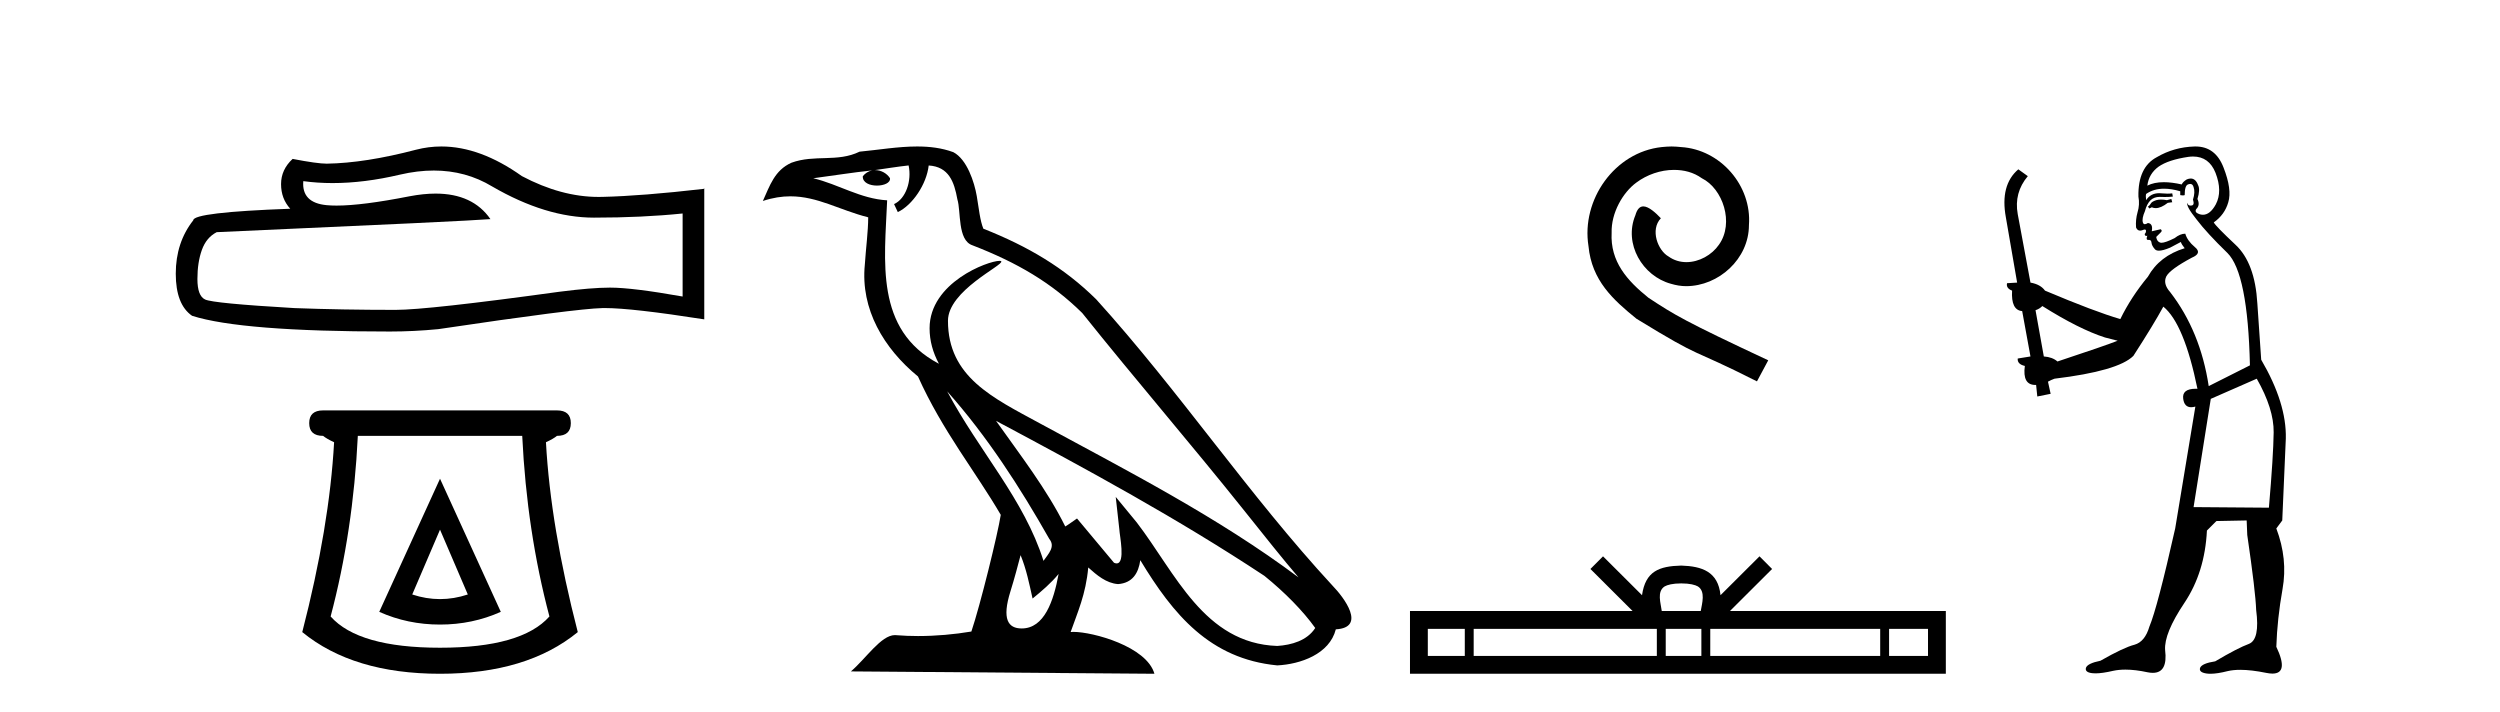
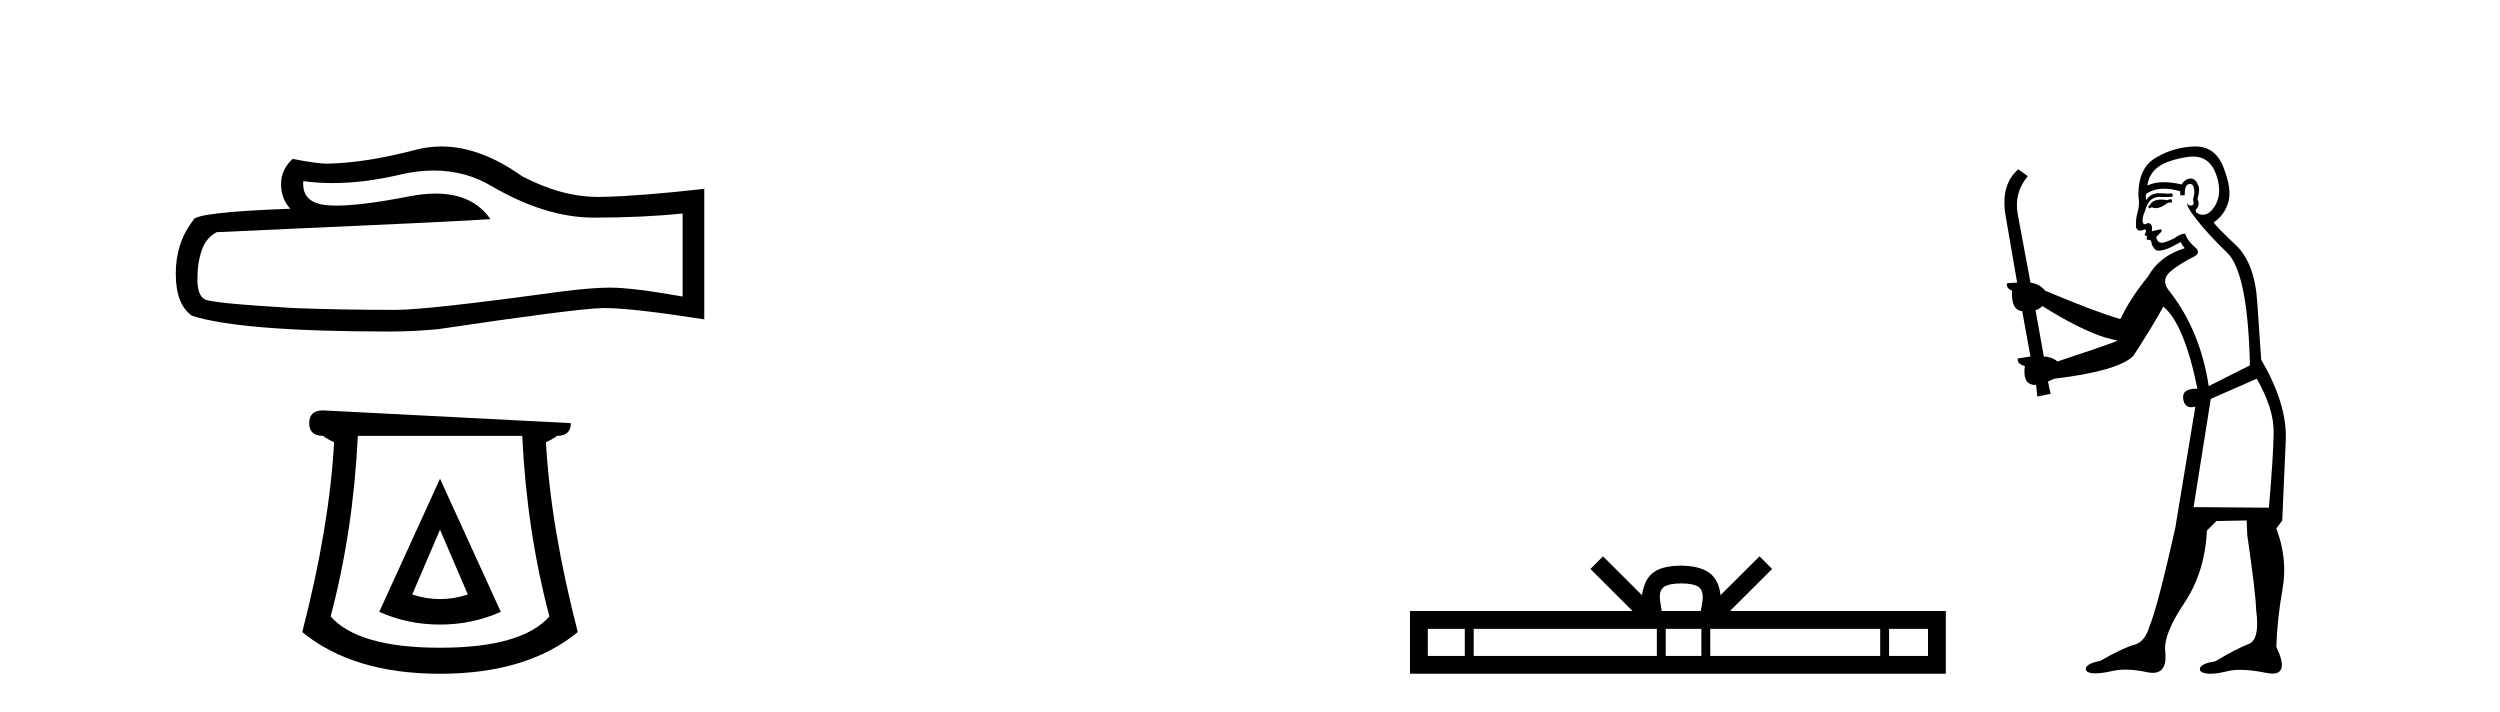
<svg xmlns="http://www.w3.org/2000/svg" width="144.0" height="41.0">
  <path d="M 24.988 9.823 Q 26.832 9.823 28.352 10.742 Q 31.444 12.536 34.211 12.536 Q 36.996 12.536 39.319 12.297 L 39.319 17.08 Q 36.432 16.567 35.151 16.567 L 35.117 16.567 Q 34.075 16.567 32.213 16.806 Q 24.645 17.849 22.783 17.849 Q 19.691 17.849 16.957 17.746 Q 12.277 17.473 11.815 17.251 Q 11.371 17.046 11.371 16.072 Q 11.371 15.115 11.627 14.398 Q 11.884 13.68 12.482 13.373 Q 27.105 12.724 28.249 12.621 Q 27.231 11.151 25.092 11.151 Q 24.398 11.151 23.586 11.306 Q 20.862 11.842 19.386 11.842 Q 19.075 11.842 18.819 11.818 Q 17.367 11.682 17.47 10.434 L 17.47 10.434 Q 18.286 10.545 19.154 10.545 Q 20.979 10.545 23.039 10.059 Q 24.055 9.823 24.988 9.823 ZM 25.423 8.437 Q 24.683 8.437 23.962 8.624 Q 21.04 9.392 18.819 9.427 Q 18.273 9.427 16.855 9.153 Q 16.189 9.768 16.189 10.605 Q 16.189 11.442 16.718 12.023 Q 11.132 12.228 11.132 12.689 Q 10.124 13.971 10.124 15.764 Q 10.124 17.541 11.064 18.19 Q 13.9 19.096 22.458 19.096 Q 23.825 19.096 25.243 18.959 Q 33.169 17.78 34.69 17.746 Q 34.761 17.744 34.839 17.744 Q 36.401 17.744 40.566 18.395 L 40.566 10.844 L 40.532 10.879 Q 36.962 11.289 34.707 11.34 Q 34.591 11.343 34.475 11.343 Q 32.329 11.343 30.06 10.144 Q 27.66 8.437 25.423 8.437 Z" style="fill:#000000;stroke:none" />
-   <path d="M 25.345 30.508 L 26.946 34.242 Q 26.145 34.508 25.345 34.508 Q 24.545 34.508 23.745 34.242 L 25.345 30.508 ZM 25.345 27.574 L 21.845 35.242 Q 23.478 35.975 25.345 35.975 Q 27.212 35.975 28.846 35.242 L 25.345 27.574 ZM 30.08 25.106 Q 30.346 30.608 31.647 35.509 Q 30.046 37.309 25.345 37.309 Q 20.644 37.309 19.044 35.509 Q 20.344 30.608 20.611 25.106 ZM 18.611 23.639 Q 17.81 23.639 17.81 24.373 Q 17.81 25.106 18.611 25.106 Q 18.811 25.273 19.244 25.473 Q 18.977 30.341 17.41 36.409 Q 20.344 38.809 25.345 38.809 Q 30.346 38.809 33.28 36.409 Q 31.713 30.341 31.447 25.473 Q 31.88 25.273 32.08 25.106 Q 32.88 25.106 32.88 24.373 Q 32.88 23.639 32.08 23.639 Z" style="fill:#000000;stroke:none" />
-   <path d="M 54.556 22.54 L 54.556 22.54 C 56.851 25.118 58.75 28.06 60.443 31.048 C 60.799 31.486 60.399 31.888 60.105 32.305 C 58.989 28.763 56.422 26.03 54.556 22.54 ZM 52.336 9.529 C 52.527 10.422 52.175 11.451 51.498 11.755 L 51.714 12.217 C 52.56 11.815 53.372 10.612 53.493 9.532 C 54.648 9.601 54.963 10.47 55.144 11.479 C 55.361 12.168 55.141 13.841 56.015 14.13 C 58.595 15.129 60.567 16.285 62.338 18.031 C 65.392 21.852 68.585 25.552 71.64 29.376 C 72.827 30.865 73.912 32.228 74.794 33.257 C 70.154 29.789 64.971 27.136 59.885 24.38 C 57.182 22.911 54.603 21.71 54.603 18.477 C 54.603 16.738 57.808 15.281 57.675 15.055 C 57.664 15.035 57.627 15.026 57.569 15.026 C 56.911 15.026 53.544 16.274 53.544 18.907 C 53.544 19.637 53.739 20.313 54.078 20.944 C 54.073 20.944 54.068 20.943 54.063 20.943 C 50.37 18.986 50.957 15.028 51.1 11.538 C 49.565 11.453 48.301 10.616 46.844 10.267 C 47.974 10.121 49.101 9.933 50.234 9.816 L 50.234 9.816 C 50.021 9.858 49.827 9.982 49.697 10.154 C 49.679 10.526 50.1 10.69 50.51 10.69 C 50.91 10.69 51.301 10.534 51.263 10.264 C 51.082 9.982 50.752 9.799 50.414 9.799 C 50.404 9.799 50.395 9.799 50.385 9.799 C 50.948 9.719 51.699 9.599 52.336 9.529 ZM 58.786 31.976 C 59.117 32.78 59.288 33.632 59.476 34.476 C 60.013 34.04 60.535 33.593 60.976 33.06 L 60.976 33.06 C 60.689 34.623 60.152 36.199 58.851 36.199 C 58.063 36.199 57.698 35.667 58.204 34.054 C 58.441 33.293 58.631 32.566 58.786 31.976 ZM 57.372 24.242 L 57.372 24.242 C 62.638 27.047 67.852 29.879 72.832 33.171 C 74.005 34.122 75.05 35.181 75.758 36.172 C 75.289 36.901 74.395 37.152 73.569 37.207 C 69.354 37.06 67.704 32.996 65.477 30.093 L 64.266 28.622 L 64.475 30.507 C 64.489 30.846 64.837 32.452 64.319 32.452 C 64.275 32.452 64.224 32.44 64.167 32.415 L 62.036 29.865 C 61.808 30.015 61.594 30.186 61.359 30.325 C 60.302 28.187 58.755 26.196 57.372 24.242 ZM 52.828 8.437 C 51.721 8.437 50.587 8.636 49.512 8.736 C 48.23 9.361 46.931 8.884 45.587 9.373 C 44.615 9.809 44.343 10.693 43.941 11.576 C 44.513 11.386 45.034 11.308 45.525 11.308 C 47.092 11.308 48.353 12.097 50.009 12.518 C 50.006 13.349 49.876 14.292 49.814 15.242 C 49.557 17.816 50.914 20.076 52.876 21.685 C 54.281 24.814 56.225 27.214 57.644 29.655 C 57.475 30.752 56.454 34.89 55.951 36.376 C 54.965 36.542 53.913 36.636 52.879 36.636 C 52.461 36.636 52.047 36.62 51.64 36.588 C 51.609 36.584 51.578 36.582 51.546 36.582 C 50.748 36.582 49.871 37.945 49.011 38.673 L 66.495 38.809 C 66.049 37.233 62.942 36.397 61.838 36.397 C 61.775 36.397 61.718 36.399 61.669 36.405 C 62.058 35.29 62.544 34.243 62.683 32.686 C 63.171 33.123 63.718 33.595 64.401 33.644 C 65.236 33.582 65.575 33.011 65.681 32.267 C 67.573 35.396 69.688 37.951 73.569 38.327 C 74.91 38.261 76.581 37.675 76.943 36.25 C 78.722 36.149 77.417 34.416 76.757 33.737 C 71.917 28.498 67.921 22.517 63.138 17.238 C 61.296 15.421 59.217 14.192 56.641 13.173 C 56.449 12.702 56.386 12.032 56.262 11.295 C 56.125 10.491 55.696 9.174 54.912 8.765 C 54.244 8.519 53.541 8.437 52.828 8.437 Z" style="fill:#000000;stroke:none" />
-   <path d="M 96.281 8.437 C 96.093 8.437 95.905 8.454 95.717 8.471 C 93.001 8.761 91.07 11.512 91.497 14.177 C 91.685 16.158 92.915 17.269 94.265 18.362 C 98.279 20.822 97.152 19.917 101.201 21.967 L 101.85 20.754 C 97.032 18.499 96.452 18.14 94.948 17.149 C 93.718 16.158 92.744 15.065 92.83 13.408 C 92.796 12.263 93.479 11.085 94.248 10.521 C 94.863 10.06 95.649 9.786 96.417 9.786 C 96.998 9.786 97.545 9.923 98.023 10.265 C 99.236 10.863 99.902 12.844 99.014 14.091 C 98.604 14.689 97.869 15.099 97.135 15.099 C 96.776 15.099 96.417 14.997 96.11 14.775 C 95.495 14.433 95.034 13.237 95.666 12.571 C 95.375 12.263 94.965 11.888 94.658 11.888 C 94.453 11.888 94.299 12.041 94.197 12.4 C 93.513 14.04 94.607 15.902 96.247 16.346 C 96.537 16.432 96.827 16.483 97.118 16.483 C 98.997 16.483 100.739 14.911 100.739 12.964 C 100.91 10.692 99.099 8.608 96.827 8.471 C 96.657 8.454 96.469 8.437 96.281 8.437 Z" style="fill:#000000;stroke:none" />
+   <path d="M 25.345 30.508 L 26.946 34.242 Q 26.145 34.508 25.345 34.508 Q 24.545 34.508 23.745 34.242 L 25.345 30.508 ZM 25.345 27.574 L 21.845 35.242 Q 23.478 35.975 25.345 35.975 Q 27.212 35.975 28.846 35.242 L 25.345 27.574 ZM 30.08 25.106 Q 30.346 30.608 31.647 35.509 Q 30.046 37.309 25.345 37.309 Q 20.644 37.309 19.044 35.509 Q 20.344 30.608 20.611 25.106 ZM 18.611 23.639 Q 17.81 23.639 17.81 24.373 Q 17.81 25.106 18.611 25.106 Q 18.811 25.273 19.244 25.473 Q 18.977 30.341 17.41 36.409 Q 20.344 38.809 25.345 38.809 Q 30.346 38.809 33.28 36.409 Q 31.713 30.341 31.447 25.473 Q 31.88 25.273 32.08 25.106 Q 32.88 25.106 32.88 24.373 Z" style="fill:#000000;stroke:none" />
  <path d="M 96.84 33.604 C 97.341 33.604 97.642 33.689 97.798 33.778 C 98.252 34.068 98.036 34.761 97.963 35.195 L 95.718 35.195 C 95.664 34.752 95.419 34.076 95.883 33.778 C 96.039 33.689 96.34 33.604 96.84 33.604 ZM 84.372 36.222 L 84.372 37.782 L 82.242 37.782 L 82.242 36.222 ZM 95.434 36.222 L 95.434 37.782 L 84.884 37.782 L 84.884 36.222 ZM 97.999 36.222 L 97.999 37.782 L 95.946 37.782 L 95.946 36.222 ZM 108.299 36.222 L 108.299 37.782 L 98.511 37.782 L 98.511 36.222 ZM 111.053 36.222 L 111.053 37.782 L 108.811 37.782 L 108.811 36.222 ZM 92.334 32.045 L 91.609 32.773 L 94.037 35.195 L 81.215 35.195 L 81.215 38.809 L 112.08 38.809 L 112.08 35.195 L 99.644 35.195 L 102.073 32.773 L 101.347 32.045 L 99.101 34.284 C 98.967 32.927 98.037 32.615 96.84 32.577 C 95.563 32.611 94.778 32.9 94.58 34.284 L 92.334 32.045 Z" style="fill:#000000;stroke:none" />
  <path d="M 125.069 11.461 L 124.813 11.53 Q 124.634 11.495 124.48 11.495 Q 124.326 11.495 124.198 11.53 Q 123.942 11.615 123.891 11.717 Q 123.839 11.82 123.72 11.905 L 123.805 12.008 L 123.942 11.94 Q 124.049 11.988 124.171 11.988 Q 124.474 11.988 124.864 11.683 L 125.121 11.649 L 125.069 11.461 ZM 126.318 9.016 Q 127.241 9.016 127.615 9.958 Q 128.025 11.017 127.632 11.769 Q 127.304 12.37 126.888 12.37 Q 126.784 12.37 126.675 12.332 Q 126.385 12.23 126.504 12.042 Q 126.743 11.82 126.573 11.461 Q 126.743 10.915 126.607 10.658 Q 126.469 10.283 126.185 10.283 Q 126.081 10.283 125.958 10.334 Q 125.736 10.47 125.667 10.624 Q 125.094 10.494 124.637 10.494 Q 124.073 10.494 123.686 10.693 Q 123.771 10.009 124.335 9.599 Q 124.899 9.206 126.043 9.036 Q 126.186 9.016 126.318 9.016 ZM 117.639 17.628 Q 119.757 18.96 121.243 19.438 L 121.978 19.626 Q 121.243 19.917 118.51 20.822 Q 118.22 20.566 117.724 20.532 L 117.246 17.867 Q 117.468 17.799 117.639 17.628 ZM 126.157 10.595 Q 126.302 10.595 126.35 10.778 Q 126.453 11.068 126.316 11.495 Q 126.419 11.82 126.231 11.837 Q 126.199 11.842 126.172 11.842 Q 126.021 11.842 125.992 11.683 L 125.992 11.683 Q 125.906 11.871 126.521 12.64 Q 127.119 13.426 128.298 14.57 Q 129.476 15.732 129.596 21.044 L 127.222 22.24 Q 126.743 19.08 125.001 16.825 Q 124.574 16.347 124.779 15.92 Q 125.001 15.51 126.248 14.843 Q 126.863 14.587 126.419 14.228 Q 125.992 13.87 125.872 13.46 Q 125.582 13.46 125.257 13.716 Q 124.721 13.984 124.5 13.984 Q 124.453 13.984 124.42 13.972 Q 124.232 13.904 124.198 13.648 L 124.454 13.391 Q 124.574 13.289 124.454 13.204 L 123.942 13.323 Q 124.027 12.879 123.72 12.845 Q 123.612 12.914 123.543 12.914 Q 123.458 12.914 123.429 12.811 Q 123.361 12.589 123.549 12.162 Q 123.652 11.752 123.874 11.53 Q 124.079 11.34 124.4 11.34 Q 124.427 11.34 124.454 11.342 Q 124.574 11.347 124.692 11.347 Q 124.927 11.347 125.155 11.325 L 125.121 11.137 Q 124.992 11.154 124.843 11.154 Q 124.694 11.154 124.523 11.137 Q 124.443 11.128 124.369 11.128 Q 123.87 11.128 123.617 11.53 Q 123.583 11.273 123.617 11.171 Q 124.049 10.869 124.653 10.869 Q 125.075 10.869 125.582 11.017 L 125.582 11.239 Q 125.659 11.256 125.723 11.256 Q 125.787 11.256 125.838 11.239 Q 125.838 10.693 126.026 10.624 Q 126.099 10.595 126.157 10.595 ZM 129.989 21.813 Q 130.98 23.555 130.963 24.905 Q 130.946 26.254 130.689 29.243 L 126.35 29.209 L 127.341 22.974 L 129.989 21.813 ZM 126.465 8.437 Q 126.434 8.437 126.402 8.438 Q 125.223 8.472 124.232 9.053 Q 123.139 9.633 123.173 11.325 Q 123.259 11.786 123.122 12.23 Q 123.002 12.657 123.037 13.101 Q 123.11 13.284 123.27 13.284 Q 123.334 13.284 123.412 13.255 Q 123.492 13.22 123.54 13.22 Q 123.656 13.22 123.583 13.426 Q 123.515 13.46 123.549 13.545 Q 123.572 13.591 123.625 13.591 Q 123.652 13.591 123.686 13.579 L 123.686 13.579 Q 123.59 13.82 123.734 13.82 Q 123.743 13.82 123.754 13.819 Q 123.768 13.817 123.781 13.817 Q 123.909 13.817 123.925 13.972 Q 123.942 14.16 124.13 14.365 Q 124.204 14.439 124.354 14.439 Q 124.586 14.439 125.001 14.263 L 125.616 13.938 Q 125.667 14.092 125.838 14.297 Q 124.386 14.741 123.72 15.937 Q 122.746 17.115 122.131 18.379 Q 120.662 17.952 117.792 16.74 Q 117.536 16.381 116.955 16.278 L 116.221 12.332 Q 115.999 11.102 116.802 10.146 L 116.255 9.753 Q 115.196 10.658 115.538 12.52 L 116.187 16.278 L 115.606 16.312 Q 115.538 16.603 115.896 16.74 Q 115.828 17.867 116.477 17.918 L 116.955 20.532 Q 116.58 20.6 116.221 20.651 Q 116.187 20.976 116.631 21.078 Q 116.482 22.173 117.234 22.173 Q 117.256 22.173 117.28 22.172 L 117.348 22.838 L 118.117 22.684 L 117.963 21.984 Q 118.151 21.881 118.339 21.813 Q 122.012 21.369 122.883 20.498 Q 124.062 18.67 124.608 17.662 Q 125.804 18.636 126.573 22.394 Q 126.525 22.392 126.48 22.392 Q 125.672 22.392 125.753 22.974 Q 125.819 23.456 126.211 23.456 Q 126.319 23.456 126.453 23.419 L 126.453 23.419 L 125.291 30.439 Q 124.266 35 123.805 36.093 Q 123.549 36.964 122.951 37.135 Q 122.336 37.289 120.987 38.058 Q 120.235 38.211 120.15 38.468 Q 120.081 38.724 120.508 38.775 Q 120.596 38.786 120.702 38.786 Q 121.09 38.786 121.721 38.639 Q 122.042 38.57 122.424 38.57 Q 122.996 38.57 123.703 38.724 Q 123.865 38.756 124.002 38.756 Q 124.873 38.756 124.711 37.443 Q 124.642 36.486 125.821 34.727 Q 127 32.967 127.119 30.559 L 127.666 30.012 L 129.408 29.978 L 129.442 30.815 Q 129.921 34.095 129.955 35.137 Q 130.177 36.828 129.545 37.084 Q 128.896 37.323 127.597 38.092 Q 126.829 38.211 126.726 38.468 Q 126.641 38.724 127.085 38.792 Q 127.192 38.809 127.322 38.809 Q 127.713 38.809 128.315 38.656 Q 128.63 38.582 129.041 38.582 Q 129.675 38.582 130.536 38.758 Q 130.735 38.799 130.891 38.799 Q 131.851 38.799 131.116 37.255 Q 131.168 35.649 131.475 33.924 Q 131.783 32.199 131.116 30.439 L 131.458 29.978 L 131.663 25.263 Q 131.714 23.231 130.245 20.72 Q 130.177 19.797 130.023 17.474 Q 129.886 15.134 128.759 14.092 Q 127.632 13.033 127.512 12.811 Q 128.144 12.367 128.349 11.649 Q 128.571 10.915 128.076 9.651 Q 127.61 8.437 126.465 8.437 Z" style="fill:#000000;stroke:none" />
</svg>